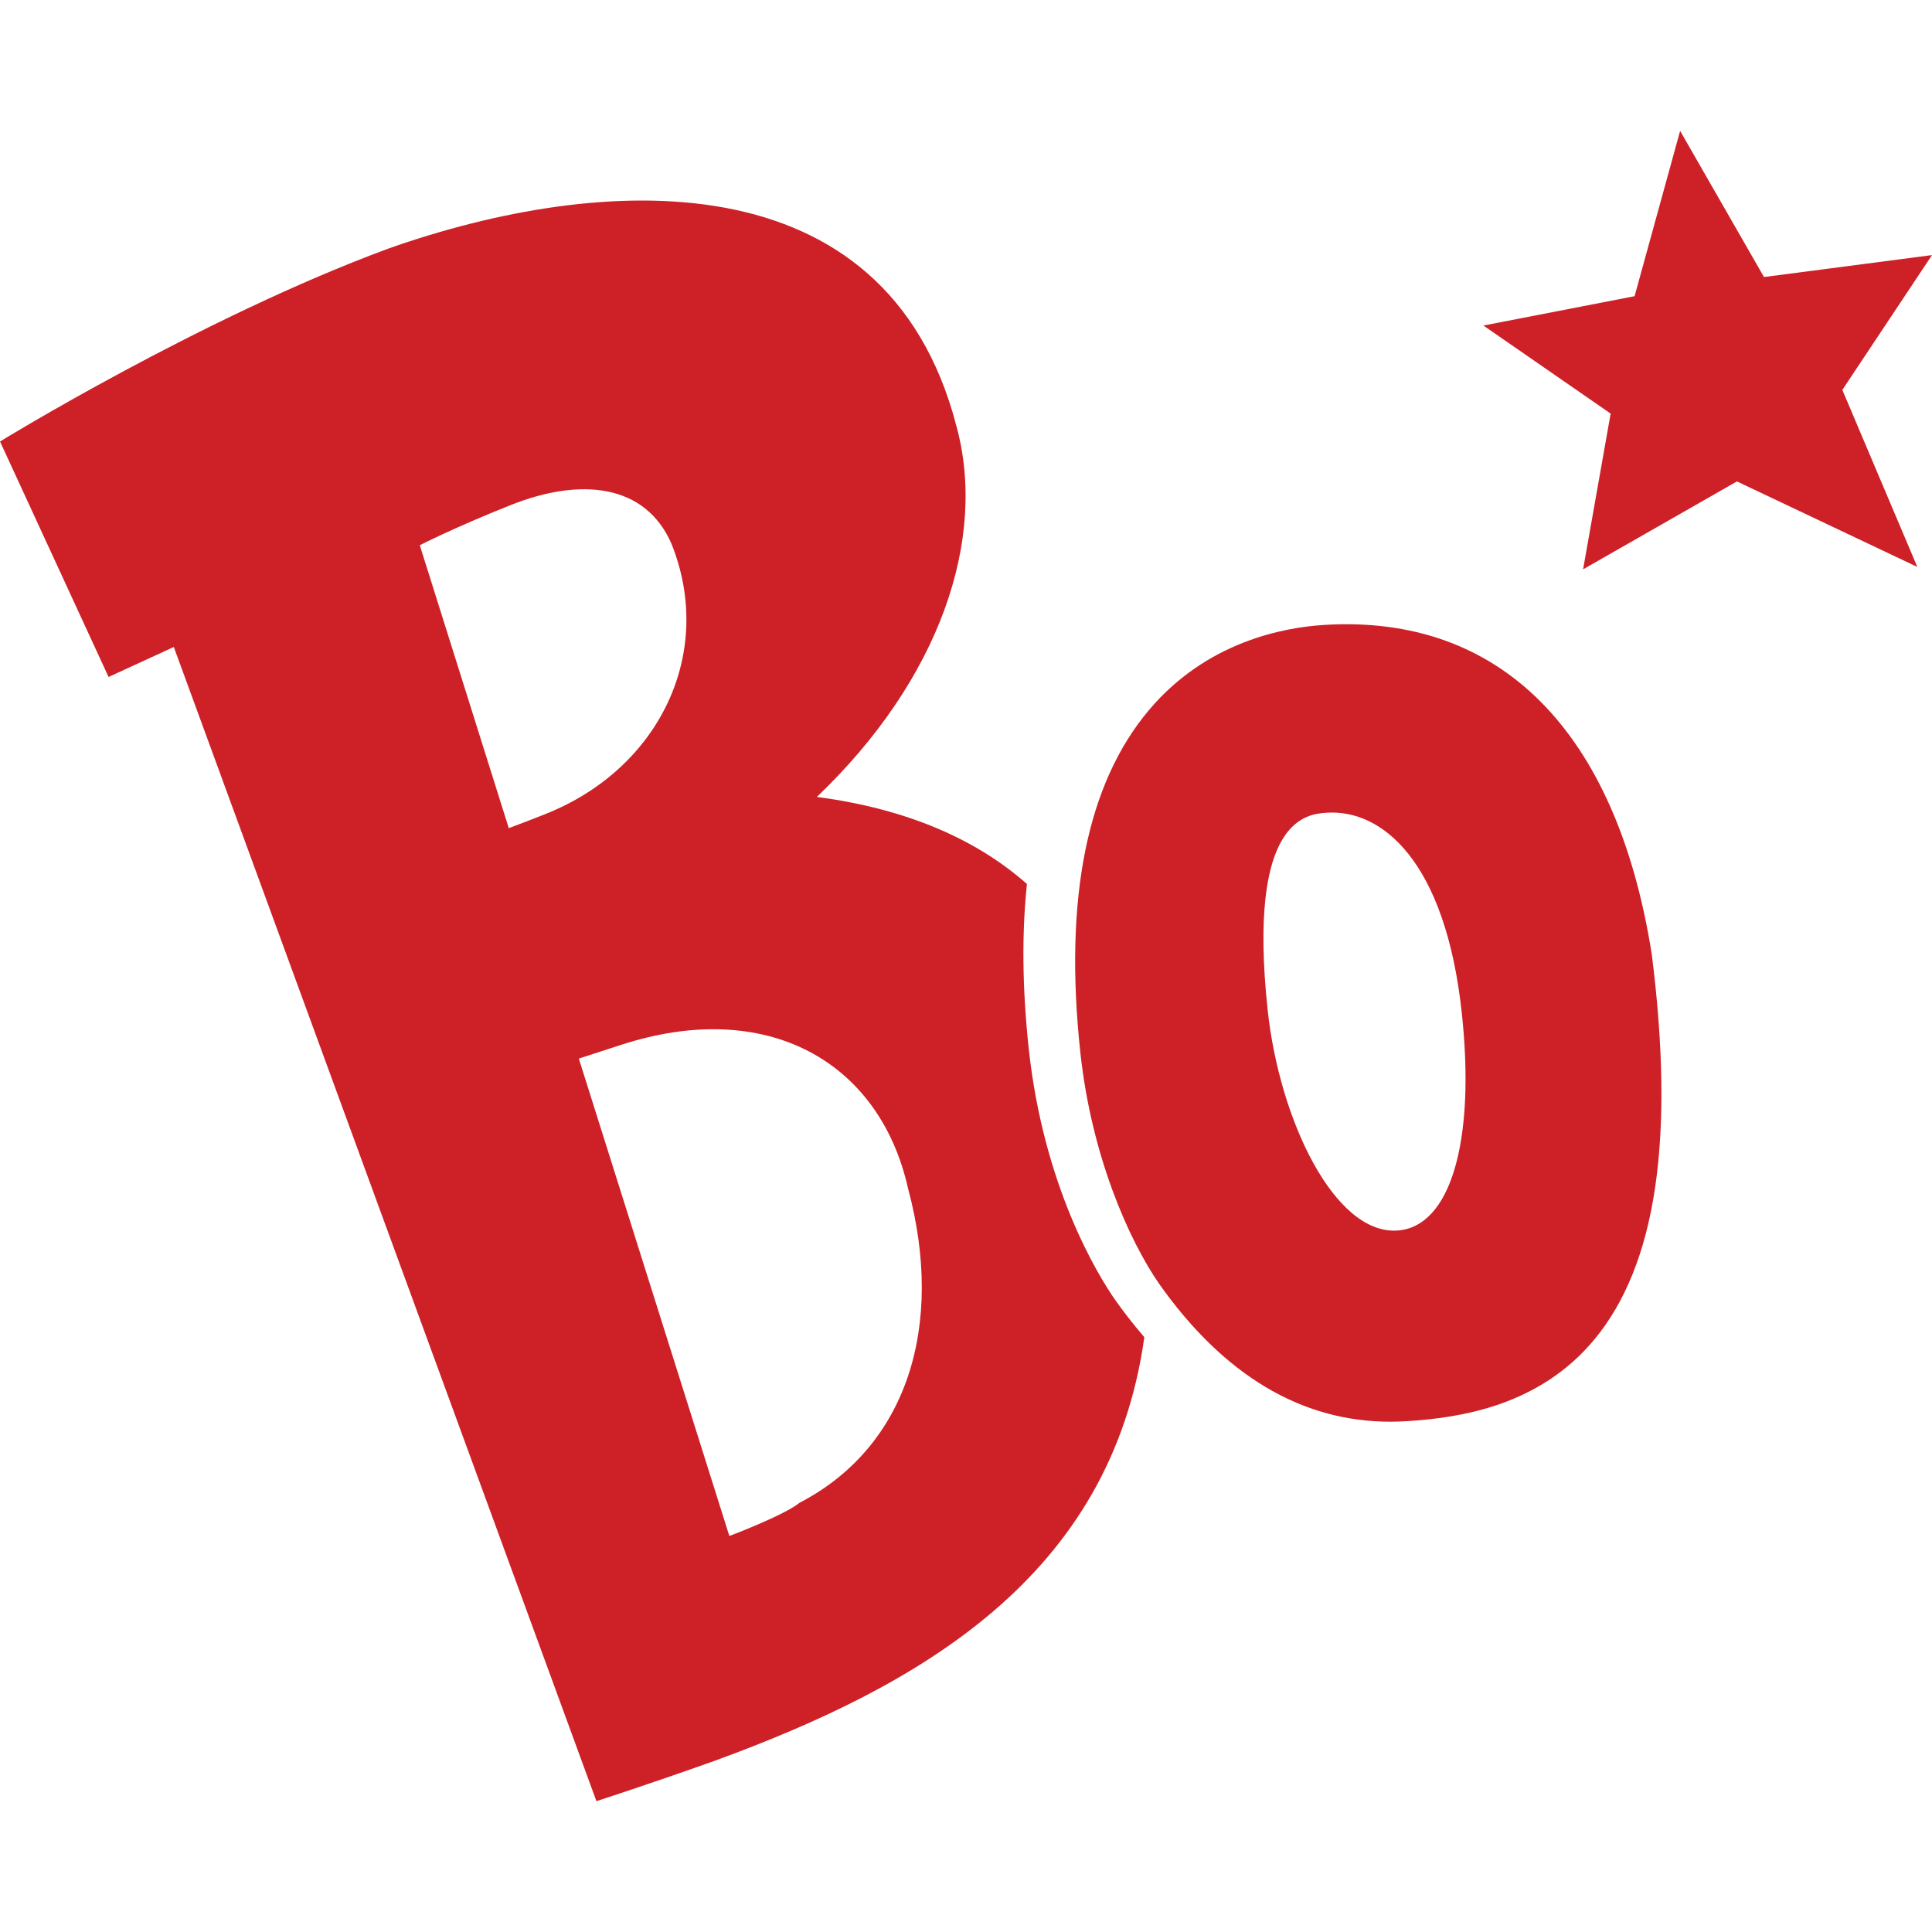
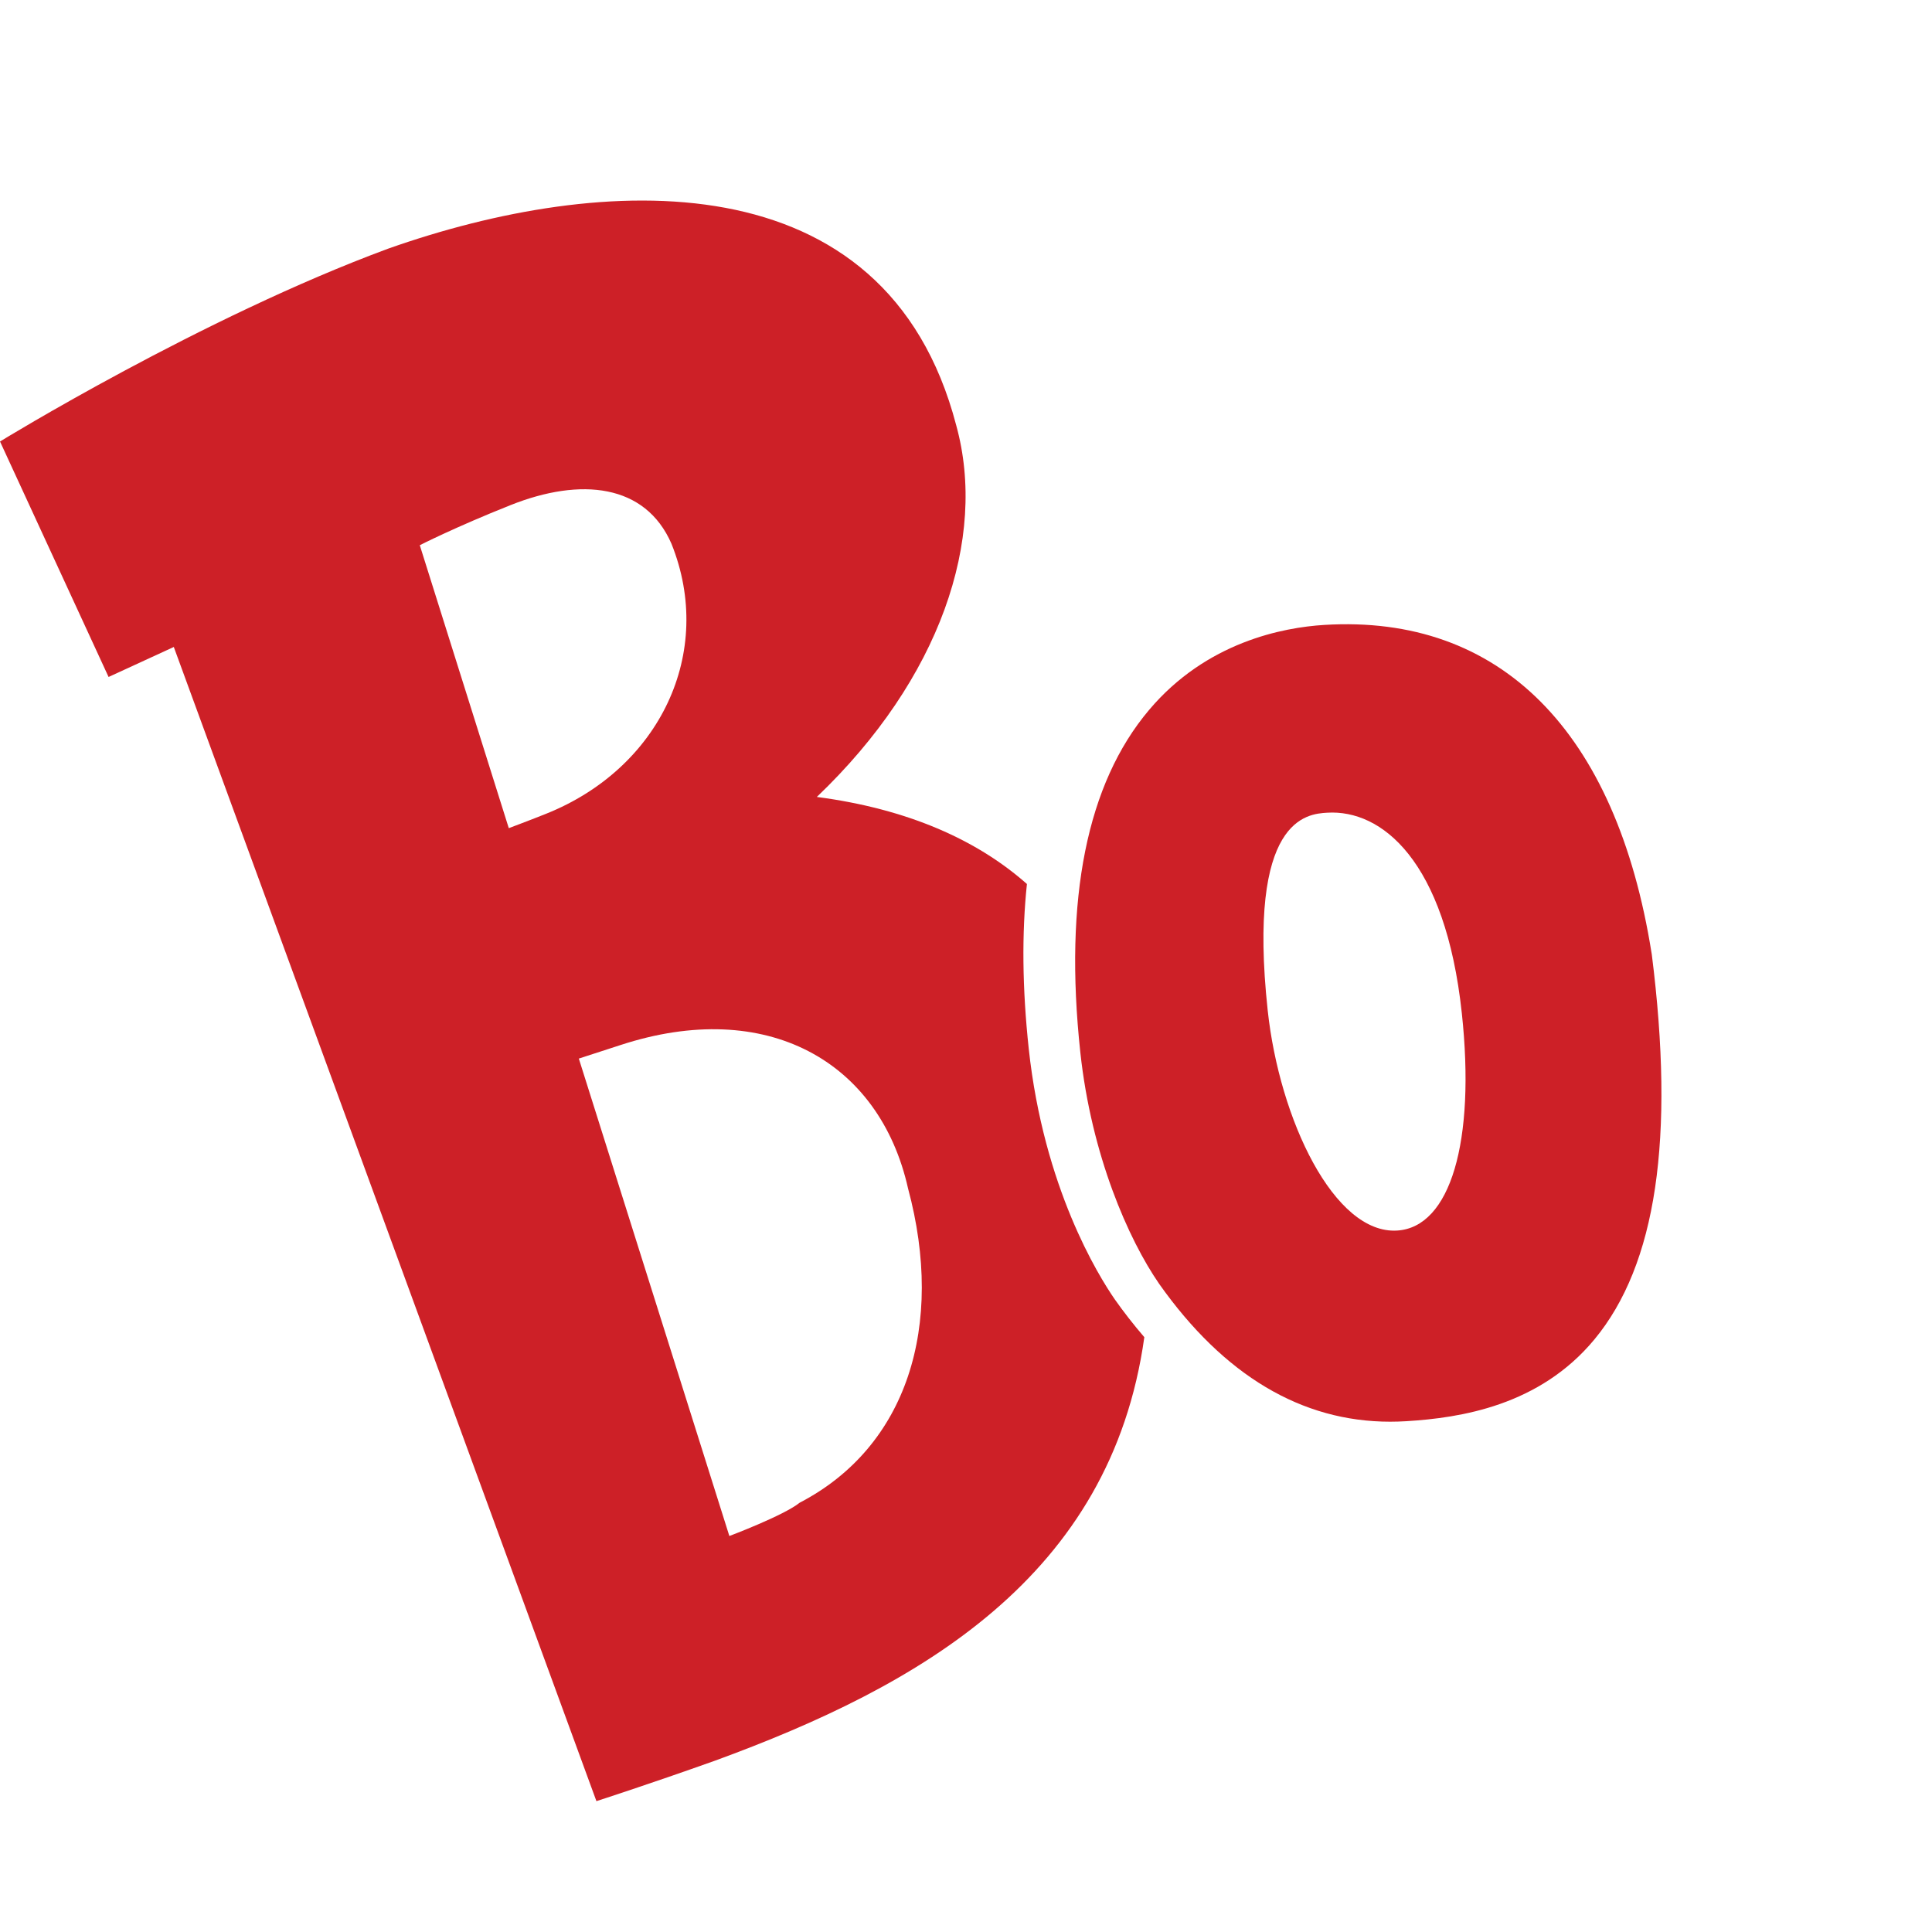
<svg xmlns="http://www.w3.org/2000/svg" version="1.1" id="Layer_1" x="0px" y="0px" width="136.409px" height="136.408px" viewBox="27.195 33.341 136.409 136.408" enable-background="new 27.195 33.341 136.409 136.408" xml:space="preserve">
  <g>
-     <polygon fill="#CD2027" points="145.82,42.581 151.741,52.901 163.604,51.352 157.273,60.87 162.568,73.37 149.83,67.331    138.97,73.538 140.915,62.543 131.932,56.326 142.605,54.254  " />
    <path fill="#CD2027" d="M83.66,139.437c-1.138,0.914-4.969,2.354-4.969,2.354l-10.628-33.709l2.942-0.955   c10.306-3.368,18.288,1.135,20.302,10.12C93.919,126.963,91.236,135.499,83.66,139.437 M63.118,91.813l-6.284-19.977   c0,0,2.453-1.256,6.405-2.83c4.977-1.982,9.52-1.491,11.361,2.717c3.101,7.709-0.835,15.869-8.843,19.072   C64.753,91.2,63.118,91.813,63.118,91.813 M105.919,125.103c-1.185-1.709-5.033-7.918-6.09-17.723   c-0.456-4.252-0.496-8.127-0.128-11.625c-3.518-3.111-8.4-5.3-14.833-6.146c8.723-8.33,12.047-18.249,9.841-26.239   C89.74,44.35,69.591,45.607,54.632,50.886C41.44,55.755,27.196,64.513,27.196,64.513l7.665,16.626l4.605-2.118l29.839,81.489   c0,0,3.562-1.142,8.38-2.859c14.449-5.285,27.939-12.962,30.305-29.899C107.227,126.866,106.534,125.974,105.919,125.103" />
    <path fill="#CD2027" d="M116.701,104.679c-1.464-13.607,2.798-13.871,4.199-13.957c3.834-0.236,8.346,3.355,9.506,14.146   c0.979,9.098-0.812,15.126-4.566,15.356C121.402,120.497,117.534,112.405,116.701,104.679 M143.818,100.713l-0.01-0.053   c-2.494-15.725-10.713-23.961-23.117-23.196c-2.877,0.177-8.31,1.193-12.37,6.008c-4.384,5.194-6.017,13.324-4.85,24.168   c0.78,7.248,3.386,13.194,5.572,16.356c4.567,6.456,10.049,9.724,16.308,9.724c0.375,0,0.752-0.013,1.133-0.035   c3.846-0.236,9.406-1.095,13.283-5.772C144.139,122.636,145.464,113.738,143.818,100.713" />
  </g>
</svg>